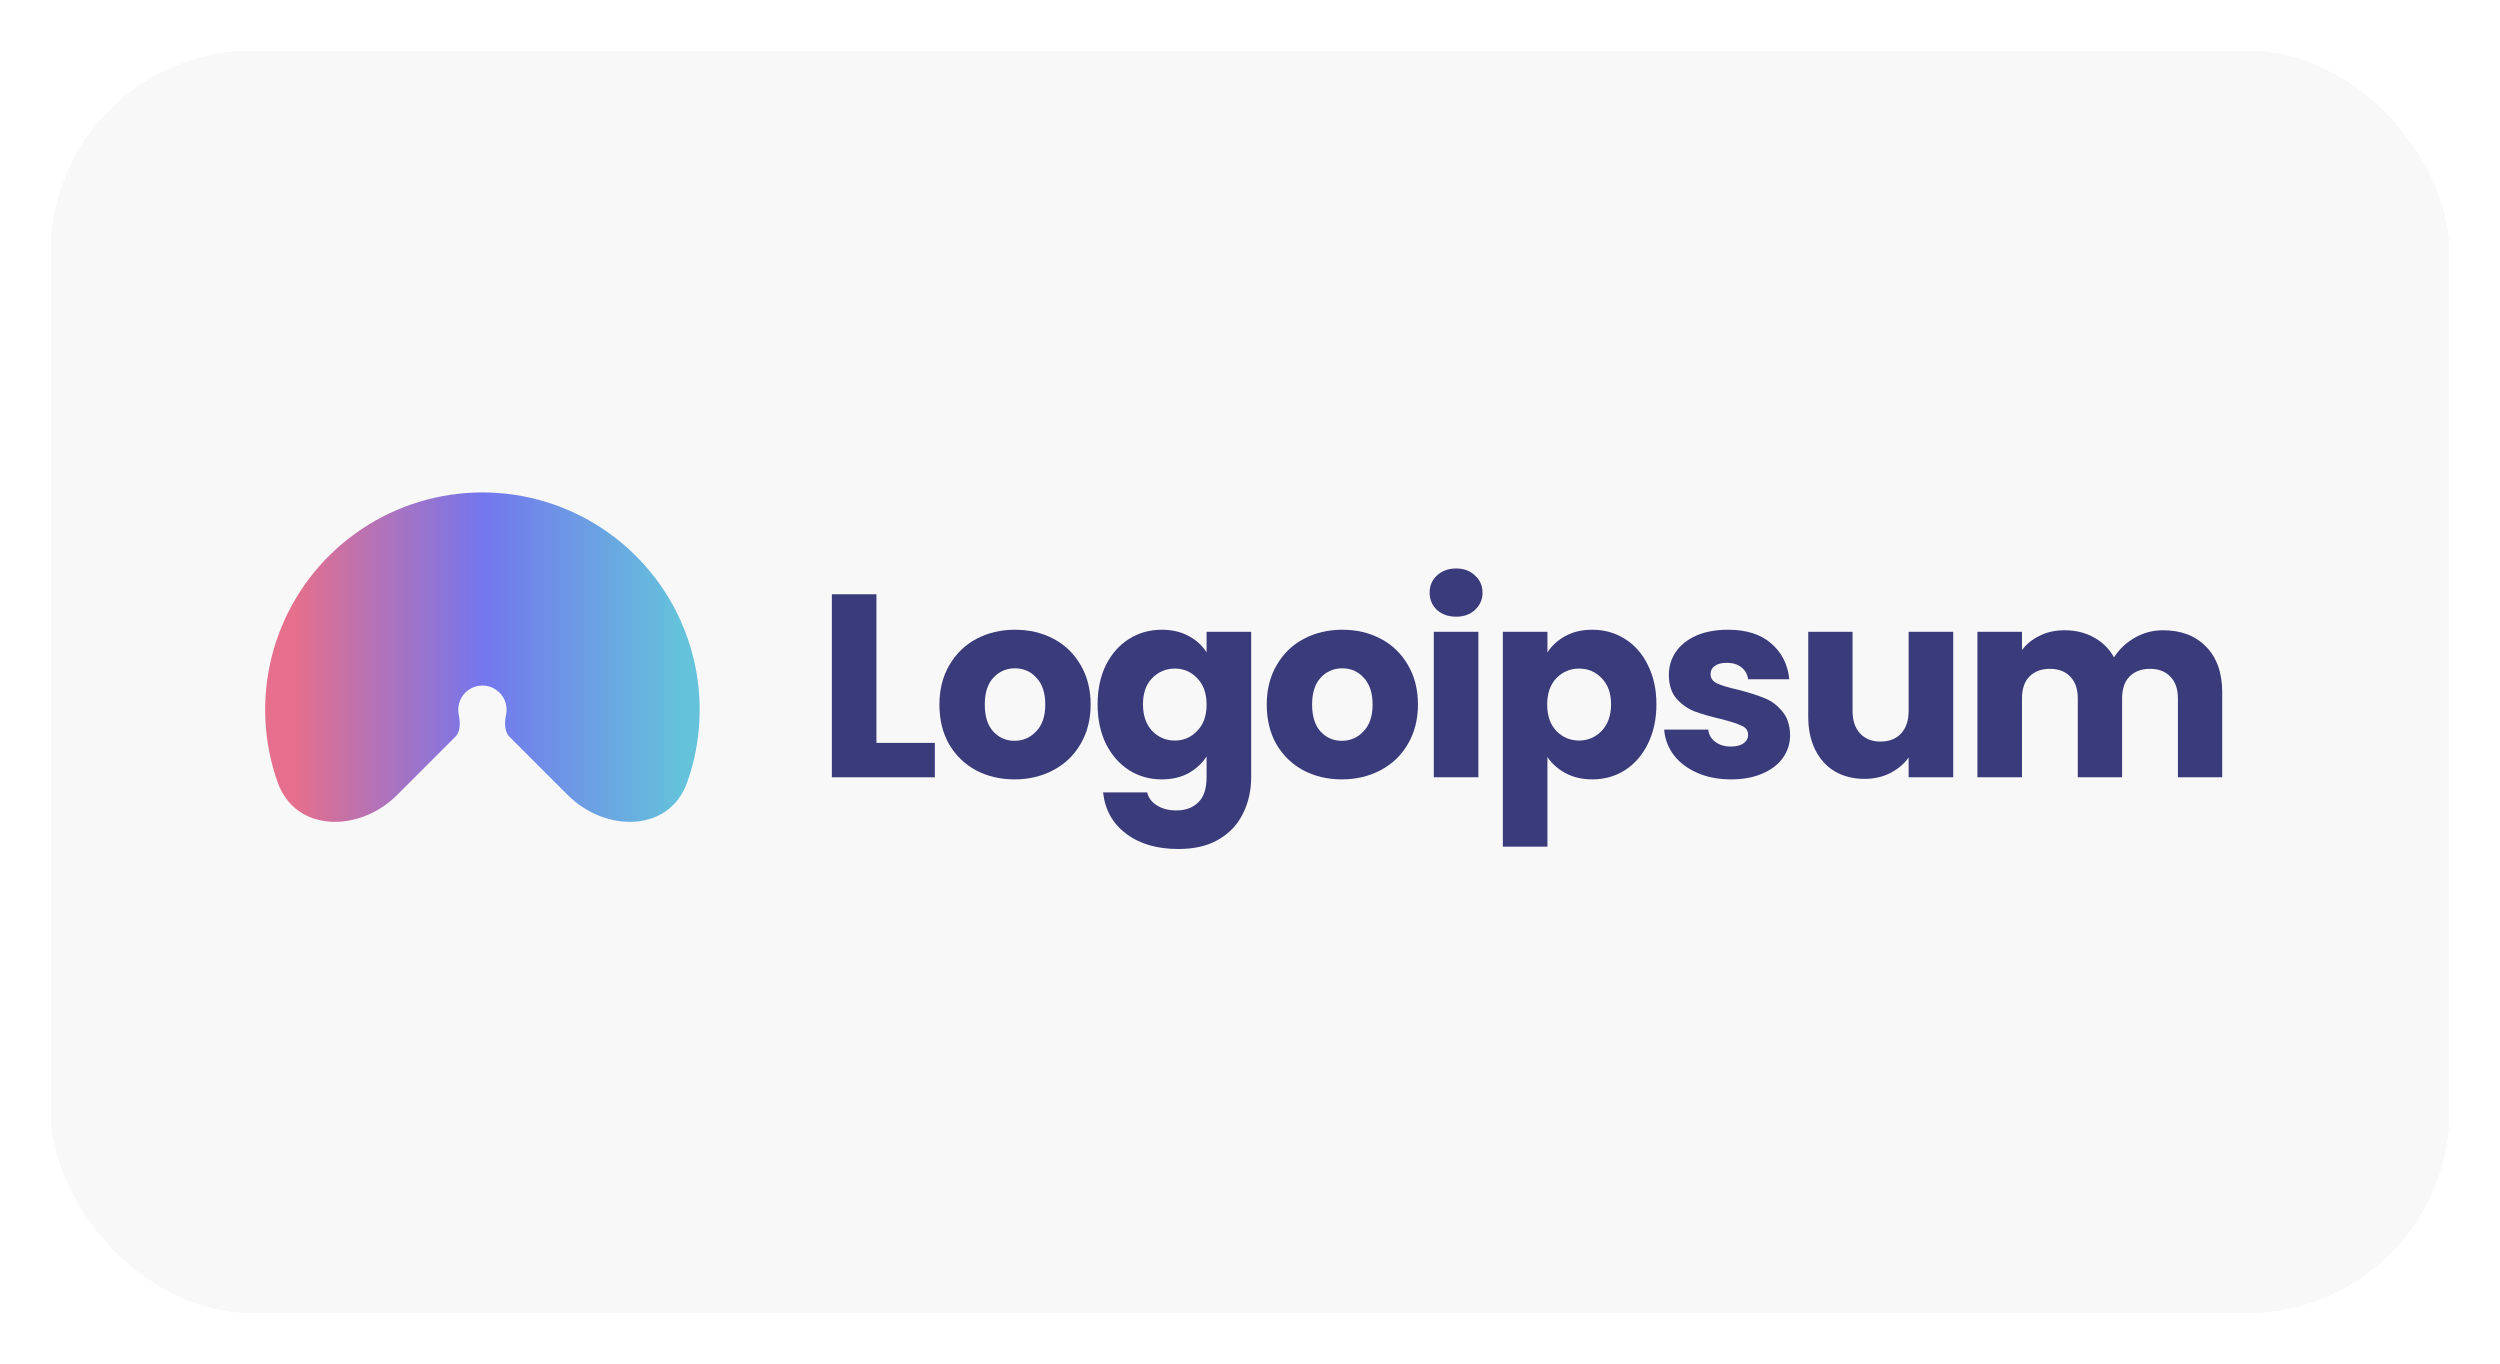
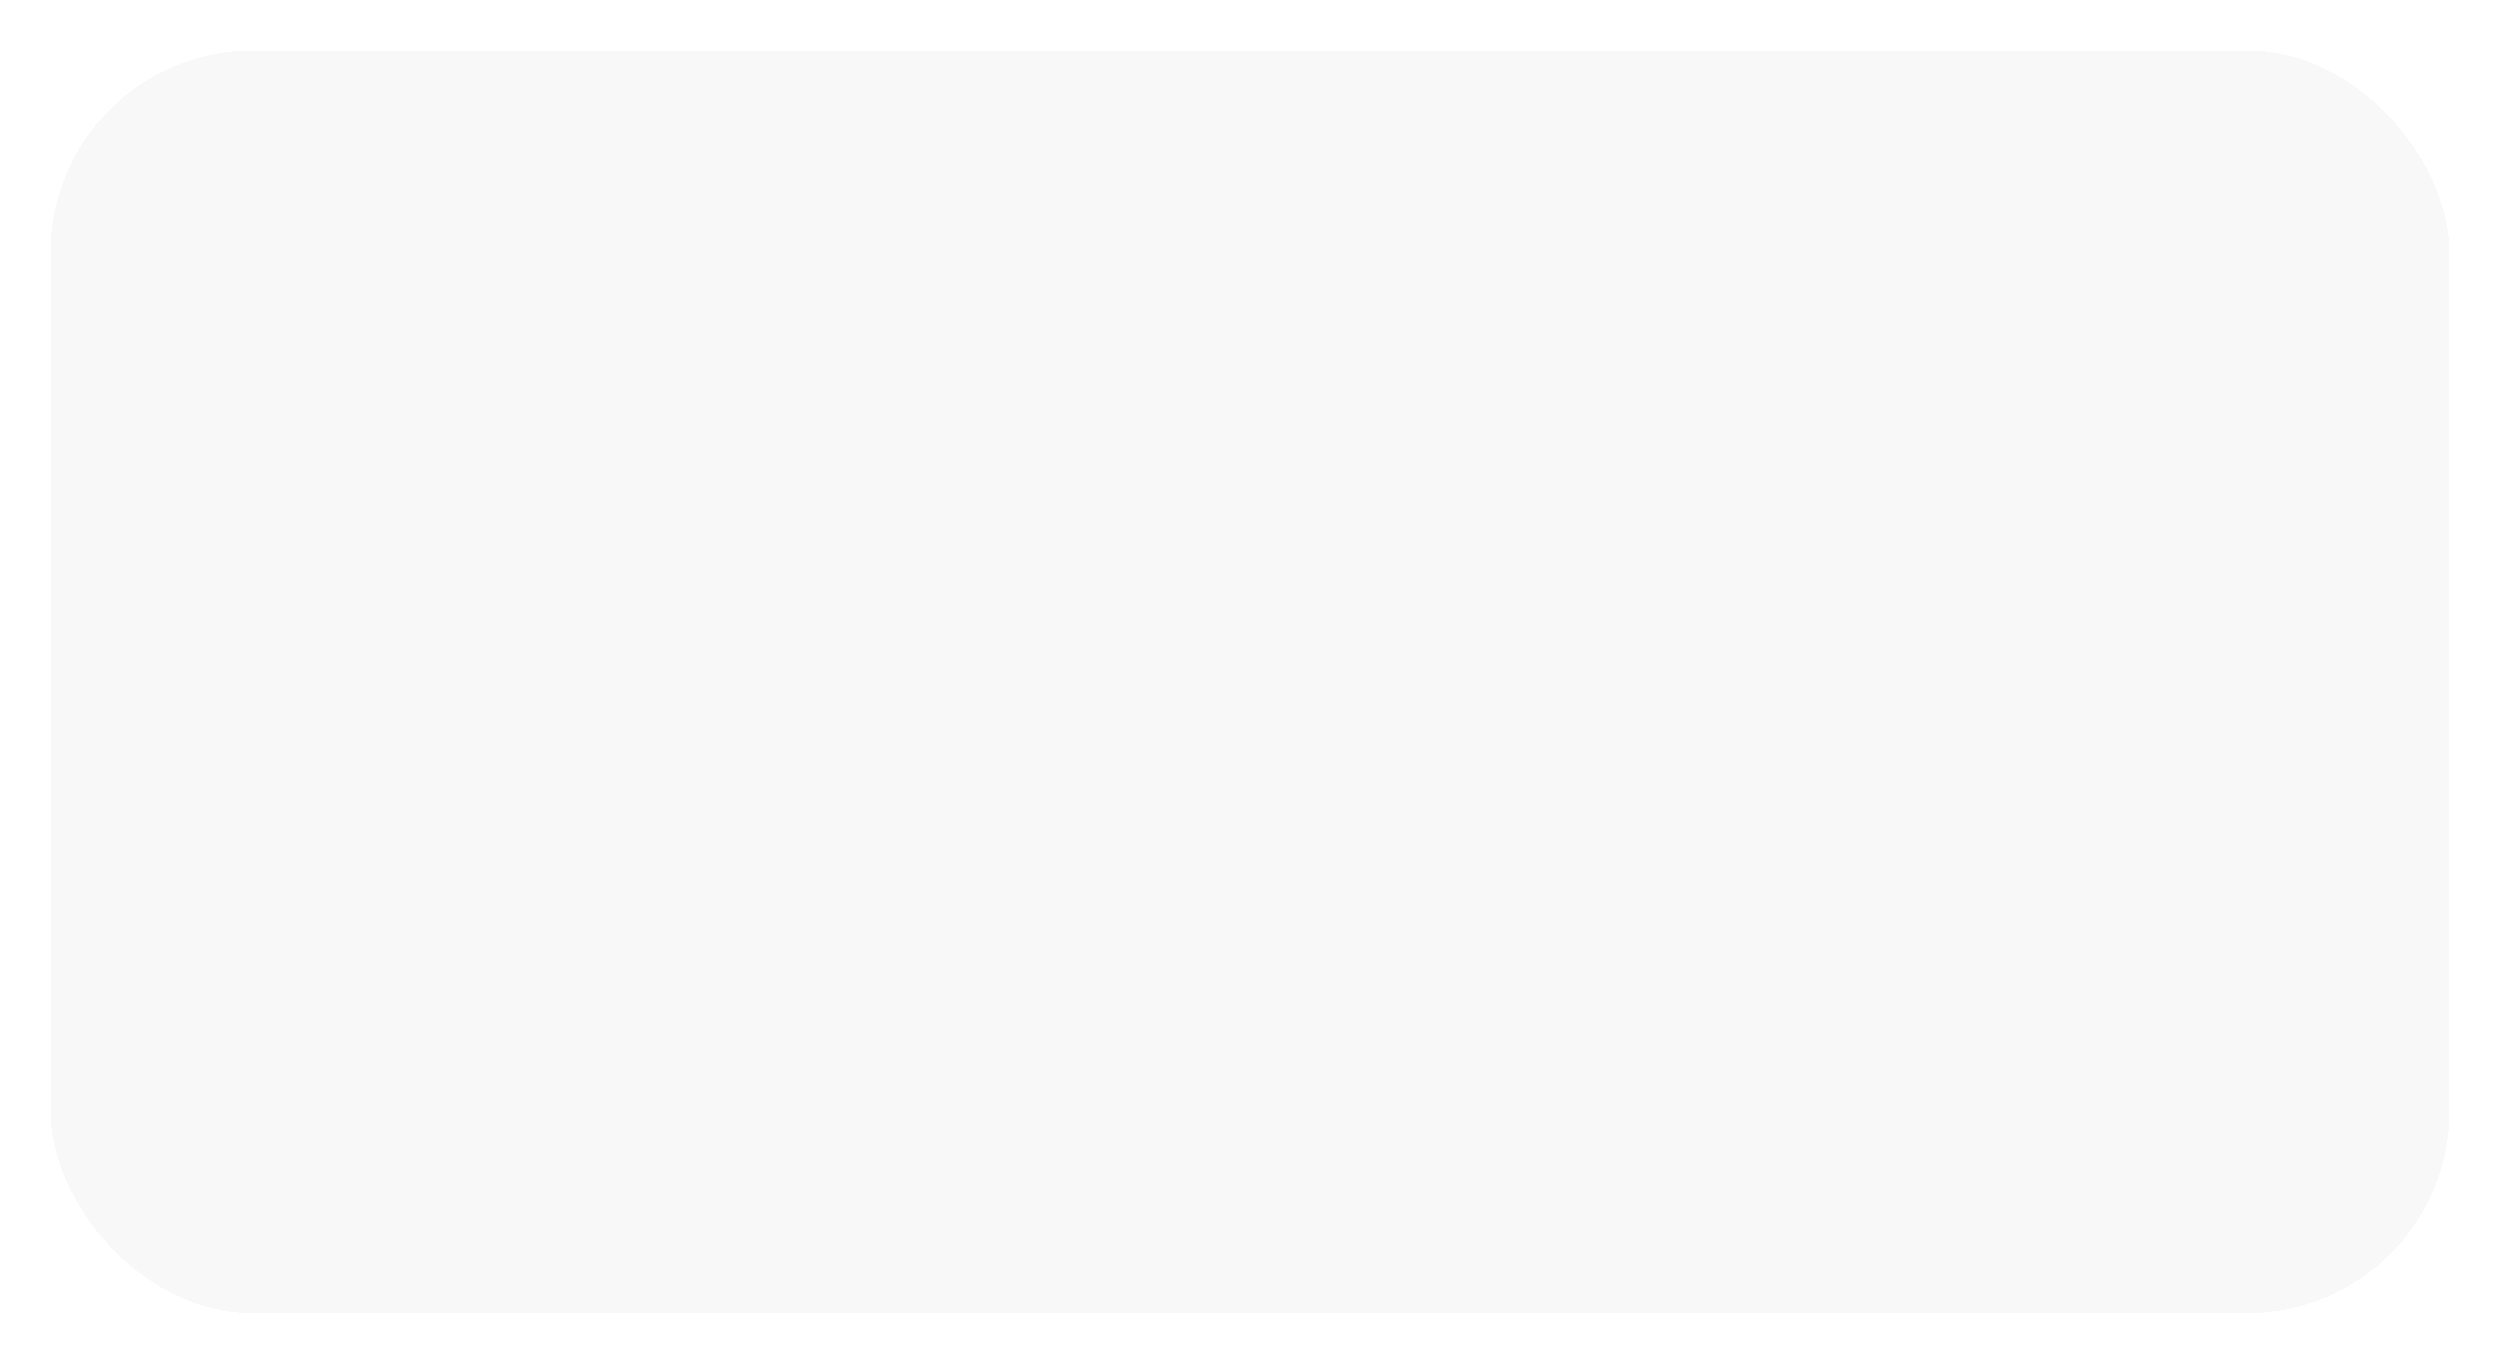
<svg xmlns="http://www.w3.org/2000/svg" width="198" height="108" viewBox="0 0 198 108" fill="none">
  <g filter="url(#filter0_d_638_6715)">
    <rect x="3" y="2" width="190" height="100" rx="16" fill="#F8F8F8" shape-rendering="crispEdges" />
    <g clip-path="url(#clip0_638_6715)">
-       <path d="M30.447 60.968C27.461 63.954 22.403 63.942 20.991 59.962C20.714 59.183 20.493 58.382 20.331 57.565C19.667 54.227 20.008 50.767 21.31 47.622C22.612 44.478 24.818 41.791 27.648 39.9C30.477 38.009 33.804 37 37.208 37C40.611 37 43.938 38.009 46.767 39.9C49.597 41.791 51.803 44.478 53.105 47.623C54.407 50.767 54.748 54.227 54.084 57.565C53.922 58.382 53.701 59.183 53.424 59.962C52.012 63.942 46.954 63.954 43.968 60.968L39.358 56.358C38.918 55.918 38.964 55.192 39.085 54.581C39.159 54.21 39.121 53.825 38.976 53.475C38.831 53.125 38.586 52.826 38.271 52.616C37.956 52.406 37.586 52.293 37.208 52.293C36.829 52.293 36.459 52.406 36.144 52.616C35.829 52.826 35.584 53.125 35.439 53.475C35.294 53.825 35.256 54.21 35.33 54.581C35.452 55.192 35.497 55.918 35.056 56.358L30.447 60.968Z" fill="url(#paint0_linear_638_6715)" />
      <path d="M68.414 56.836H73.04V59.562H64.883V45.066H68.414V56.836Z" fill="#3A3B7B" />
      <path d="M79.349 59.727C78.22 59.727 77.202 59.487 76.293 59.005C75.398 58.523 74.689 57.835 74.166 56.94C73.657 56.045 73.402 54.999 73.402 53.801C73.402 52.617 73.664 51.578 74.187 50.683C74.71 49.775 75.426 49.08 76.334 48.598C77.243 48.116 78.262 47.875 79.391 47.875C80.519 47.875 81.538 48.116 82.447 48.598C83.355 49.08 84.071 49.775 84.594 50.683C85.117 51.578 85.379 52.617 85.379 53.801C85.379 54.985 85.11 56.031 84.573 56.94C84.05 57.835 83.328 58.523 82.405 59.005C81.497 59.487 80.478 59.727 79.349 59.727ZM79.349 56.671C80.024 56.671 80.595 56.424 81.063 55.928C81.545 55.432 81.786 54.724 81.786 53.801C81.786 52.879 81.552 52.17 81.084 51.674C80.629 51.179 80.065 50.931 79.391 50.931C78.702 50.931 78.131 51.179 77.677 51.674C77.222 52.156 76.995 52.865 76.995 53.801C76.995 54.724 77.216 55.432 77.656 55.928C78.11 56.424 78.675 56.671 79.349 56.671Z" fill="#3A3B7B" />
-       <path d="M91.01 47.875C91.823 47.875 92.531 48.04 93.137 48.371C93.757 48.701 94.232 49.135 94.562 49.671V48.04H98.093V59.542C98.093 60.602 97.88 61.558 97.453 62.412C97.04 63.279 96.4 63.967 95.532 64.477C94.679 64.986 93.612 65.241 92.332 65.241C90.625 65.241 89.241 64.835 88.181 64.022C87.121 63.224 86.516 62.136 86.364 60.76H89.854C89.964 61.2 90.226 61.545 90.639 61.792C91.052 62.054 91.561 62.185 92.167 62.185C92.896 62.185 93.474 61.971 93.901 61.545C94.342 61.132 94.562 60.464 94.562 59.542V57.91C94.218 58.447 93.743 58.888 93.137 59.232C92.531 59.562 91.823 59.727 91.01 59.727C90.061 59.727 89.2 59.487 88.429 59.005C87.658 58.509 87.046 57.814 86.591 56.919C86.151 56.011 85.931 54.965 85.931 53.781C85.931 52.597 86.151 51.557 86.591 50.663C87.046 49.768 87.658 49.08 88.429 48.598C89.2 48.116 90.061 47.875 91.01 47.875ZM94.562 53.801C94.562 52.92 94.314 52.225 93.819 51.716C93.337 51.206 92.745 50.952 92.043 50.952C91.341 50.952 90.742 51.206 90.246 51.716C89.764 52.211 89.524 52.9 89.524 53.781C89.524 54.662 89.764 55.364 90.246 55.887C90.742 56.396 91.341 56.651 92.043 56.651C92.745 56.651 93.337 56.396 93.819 55.887C94.314 55.377 94.562 54.682 94.562 53.801Z" fill="#3A3B7B" />
+       <path d="M91.01 47.875C91.823 47.875 92.531 48.04 93.137 48.371C93.757 48.701 94.232 49.135 94.562 49.671V48.04H98.093V59.542C98.093 60.602 97.88 61.558 97.453 62.412C97.04 63.279 96.4 63.967 95.532 64.477C94.679 64.986 93.612 65.241 92.332 65.241C90.625 65.241 89.241 64.835 88.181 64.022C87.121 63.224 86.516 62.136 86.364 60.76H89.854C89.964 61.2 90.226 61.545 90.639 61.792C91.052 62.054 91.561 62.185 92.167 62.185C92.896 62.185 93.474 61.971 93.901 61.545V57.91C94.218 58.447 93.743 58.888 93.137 59.232C92.531 59.562 91.823 59.727 91.01 59.727C90.061 59.727 89.2 59.487 88.429 59.005C87.658 58.509 87.046 57.814 86.591 56.919C86.151 56.011 85.931 54.965 85.931 53.781C85.931 52.597 86.151 51.557 86.591 50.663C87.046 49.768 87.658 49.08 88.429 48.598C89.2 48.116 90.061 47.875 91.01 47.875ZM94.562 53.801C94.562 52.92 94.314 52.225 93.819 51.716C93.337 51.206 92.745 50.952 92.043 50.952C91.341 50.952 90.742 51.206 90.246 51.716C89.764 52.211 89.524 52.9 89.524 53.781C89.524 54.662 89.764 55.364 90.246 55.887C90.742 56.396 91.341 56.651 92.043 56.651C92.745 56.651 93.337 56.396 93.819 55.887C94.314 55.377 94.562 54.682 94.562 53.801Z" fill="#3A3B7B" />
      <path d="M105.273 59.727C104.144 59.727 103.125 59.487 102.217 59.005C101.322 58.523 100.613 57.835 100.09 56.94C99.58 56.045 99.326 54.999 99.326 53.801C99.326 52.617 99.587 51.578 100.11 50.683C100.633 49.775 101.349 49.08 102.258 48.598C103.166 48.116 104.185 47.875 105.314 47.875C106.443 47.875 107.461 48.116 108.37 48.598C109.278 49.08 109.994 49.775 110.517 50.683C111.04 51.578 111.302 52.617 111.302 53.801C111.302 54.985 111.034 56.031 110.497 56.94C109.974 57.835 109.251 58.523 108.329 59.005C107.42 59.487 106.401 59.727 105.273 59.727ZM105.273 56.671C105.947 56.671 106.518 56.424 106.986 55.928C107.468 55.432 107.709 54.724 107.709 53.801C107.709 52.879 107.475 52.17 107.007 51.674C106.553 51.179 105.988 50.931 105.314 50.931C104.626 50.931 104.054 51.179 103.6 51.674C103.146 52.156 102.919 52.865 102.919 53.801C102.919 54.724 103.139 55.432 103.579 55.928C104.034 56.424 104.598 56.671 105.273 56.671Z" fill="#3A3B7B" />
      <path d="M114.332 46.843C113.712 46.843 113.203 46.664 112.804 46.306C112.418 45.934 112.226 45.48 112.226 44.943C112.226 44.392 112.418 43.938 112.804 43.58C113.203 43.208 113.712 43.023 114.332 43.023C114.937 43.023 115.433 43.208 115.818 43.58C116.218 43.938 116.417 44.392 116.417 44.943C116.417 45.48 116.218 45.934 115.818 46.306C115.433 46.664 114.937 46.843 114.332 46.843ZM116.087 48.04V59.562H112.556V48.04H116.087Z" fill="#3A3B7B" />
      <path d="M121.557 49.671C121.901 49.135 122.376 48.701 122.982 48.371C123.588 48.04 124.297 47.875 125.109 47.875C126.059 47.875 126.919 48.116 127.69 48.598C128.461 49.08 129.067 49.768 129.507 50.663C129.961 51.557 130.189 52.597 130.189 53.781C130.189 54.965 129.961 56.011 129.507 56.919C129.067 57.814 128.461 58.509 127.69 59.005C126.919 59.487 126.059 59.727 125.109 59.727C124.31 59.727 123.602 59.562 122.982 59.232C122.376 58.901 121.901 58.475 121.557 57.952V65.055H118.026V48.04H121.557V49.671ZM126.596 53.781C126.596 52.9 126.348 52.211 125.852 51.716C125.37 51.206 124.772 50.952 124.056 50.952C123.354 50.952 122.755 51.206 122.259 51.716C121.778 52.225 121.537 52.92 121.537 53.801C121.537 54.682 121.778 55.377 122.259 55.887C122.755 56.396 123.354 56.651 124.056 56.651C124.758 56.651 125.357 56.396 125.852 55.887C126.348 55.364 126.596 54.662 126.596 53.781Z" fill="#3A3B7B" />
-       <path d="M136.109 59.727C135.104 59.727 134.209 59.555 133.424 59.211C132.64 58.867 132.02 58.399 131.566 57.807C131.112 57.201 130.857 56.527 130.802 55.783H134.292C134.333 56.183 134.519 56.506 134.849 56.754C135.18 57.002 135.586 57.126 136.068 57.126C136.508 57.126 136.845 57.043 137.079 56.878C137.327 56.699 137.451 56.472 137.451 56.197C137.451 55.866 137.279 55.625 136.935 55.474C136.591 55.309 136.033 55.13 135.262 54.937C134.436 54.744 133.748 54.545 133.197 54.338C132.647 54.118 132.172 53.781 131.773 53.326C131.373 52.858 131.174 52.232 131.174 51.447C131.174 50.786 131.353 50.188 131.711 49.651C132.082 49.1 132.619 48.666 133.321 48.35C134.037 48.033 134.884 47.875 135.861 47.875C137.306 47.875 138.442 48.233 139.268 48.949C140.108 49.665 140.59 50.614 140.714 51.798H137.451C137.396 51.399 137.217 51.083 136.914 50.848C136.625 50.614 136.24 50.497 135.758 50.497C135.345 50.497 135.028 50.58 134.808 50.745C134.588 50.897 134.478 51.11 134.478 51.385C134.478 51.716 134.65 51.964 134.994 52.129C135.352 52.294 135.902 52.459 136.646 52.624C137.499 52.844 138.194 53.065 138.731 53.285C139.268 53.492 139.736 53.836 140.135 54.318C140.548 54.785 140.762 55.419 140.776 56.217C140.776 56.892 140.583 57.497 140.197 58.034C139.826 58.557 139.282 58.97 138.566 59.273C137.864 59.576 137.045 59.727 136.109 59.727Z" fill="#3A3B7B" />
      <path d="M153.694 48.04V59.562H150.163V57.993C149.805 58.502 149.316 58.915 148.697 59.232C148.091 59.535 147.417 59.686 146.673 59.686C145.792 59.686 145.014 59.493 144.34 59.108C143.665 58.709 143.142 58.137 142.771 57.394C142.399 56.651 142.213 55.776 142.213 54.772V48.04H145.723V54.297C145.723 55.068 145.923 55.666 146.322 56.093C146.721 56.52 147.258 56.733 147.933 56.733C148.621 56.733 149.165 56.52 149.564 56.093C149.963 55.666 150.163 55.068 150.163 54.297V48.04H153.694Z" fill="#3A3B7B" />
      <path d="M170.313 47.916C171.744 47.916 172.88 48.35 173.72 49.217C174.573 50.084 175 51.289 175 52.83V59.562H171.49V53.305C171.49 52.562 171.29 51.991 170.891 51.592C170.505 51.178 169.969 50.972 169.28 50.972C168.592 50.972 168.048 51.178 167.649 51.592C167.264 51.991 167.071 52.562 167.071 53.305V59.562H163.56V53.305C163.56 52.562 163.361 51.991 162.962 51.592C162.576 51.178 162.039 50.972 161.351 50.972C160.663 50.972 160.119 51.178 159.72 51.592C159.334 51.991 159.142 52.562 159.142 53.305V59.562H155.611V48.04H159.142V49.485C159.5 49.004 159.968 48.625 160.546 48.35C161.124 48.06 161.778 47.916 162.507 47.916C163.375 47.916 164.146 48.102 164.82 48.474C165.508 48.845 166.045 49.375 166.431 50.063C166.83 49.43 167.374 48.914 168.062 48.515C168.75 48.116 169.501 47.916 170.313 47.916Z" fill="#3A3B7B" />
    </g>
  </g>
  <defs>
    <filter id="filter0_d_638_6715" x="0" y="0" width="198" height="108" filterUnits="userSpaceOnUse" color-interpolation-filters="sRGB">
      <feFlood flood-opacity="0" result="BackgroundImageFix" />
      <feColorMatrix in="SourceAlpha" type="matrix" values="0 0 0 0 0 0 0 0 0 0 0 0 0 0 0 0 0 0 127 0" result="hardAlpha" />
      <feOffset dx="1" dy="2" />
      <feGaussianBlur stdDeviation="2" />
      <feComposite in2="hardAlpha" operator="out" />
      <feColorMatrix type="matrix" values="0 0 0 0 0 0 0 0 0 0 0 0 0 0 0 0 0 0 0.2 0" />
      <feBlend mode="normal" in2="BackgroundImageFix" result="effect1_dropShadow_638_6715" />
      <feBlend mode="normal" in="SourceGraphic" in2="effect1_dropShadow_638_6715" result="shape" />
    </filter>
    <linearGradient id="paint0_linear_638_6715" x1="52.849" y1="45.604" x2="22.305" y2="45.604" gradientUnits="userSpaceOnUse">
      <stop stop-color="#64C2DB" />
      <stop offset="0.51" stop-color="#7476ED" />
      <stop offset="1" stop-color="#E56F8C" />
    </linearGradient>
    <clipPath id="clip0_638_6715">
-       <rect width="155" height="29" fill="white" transform="translate(20 37)" />
-     </clipPath>
+       </clipPath>
  </defs>
</svg>